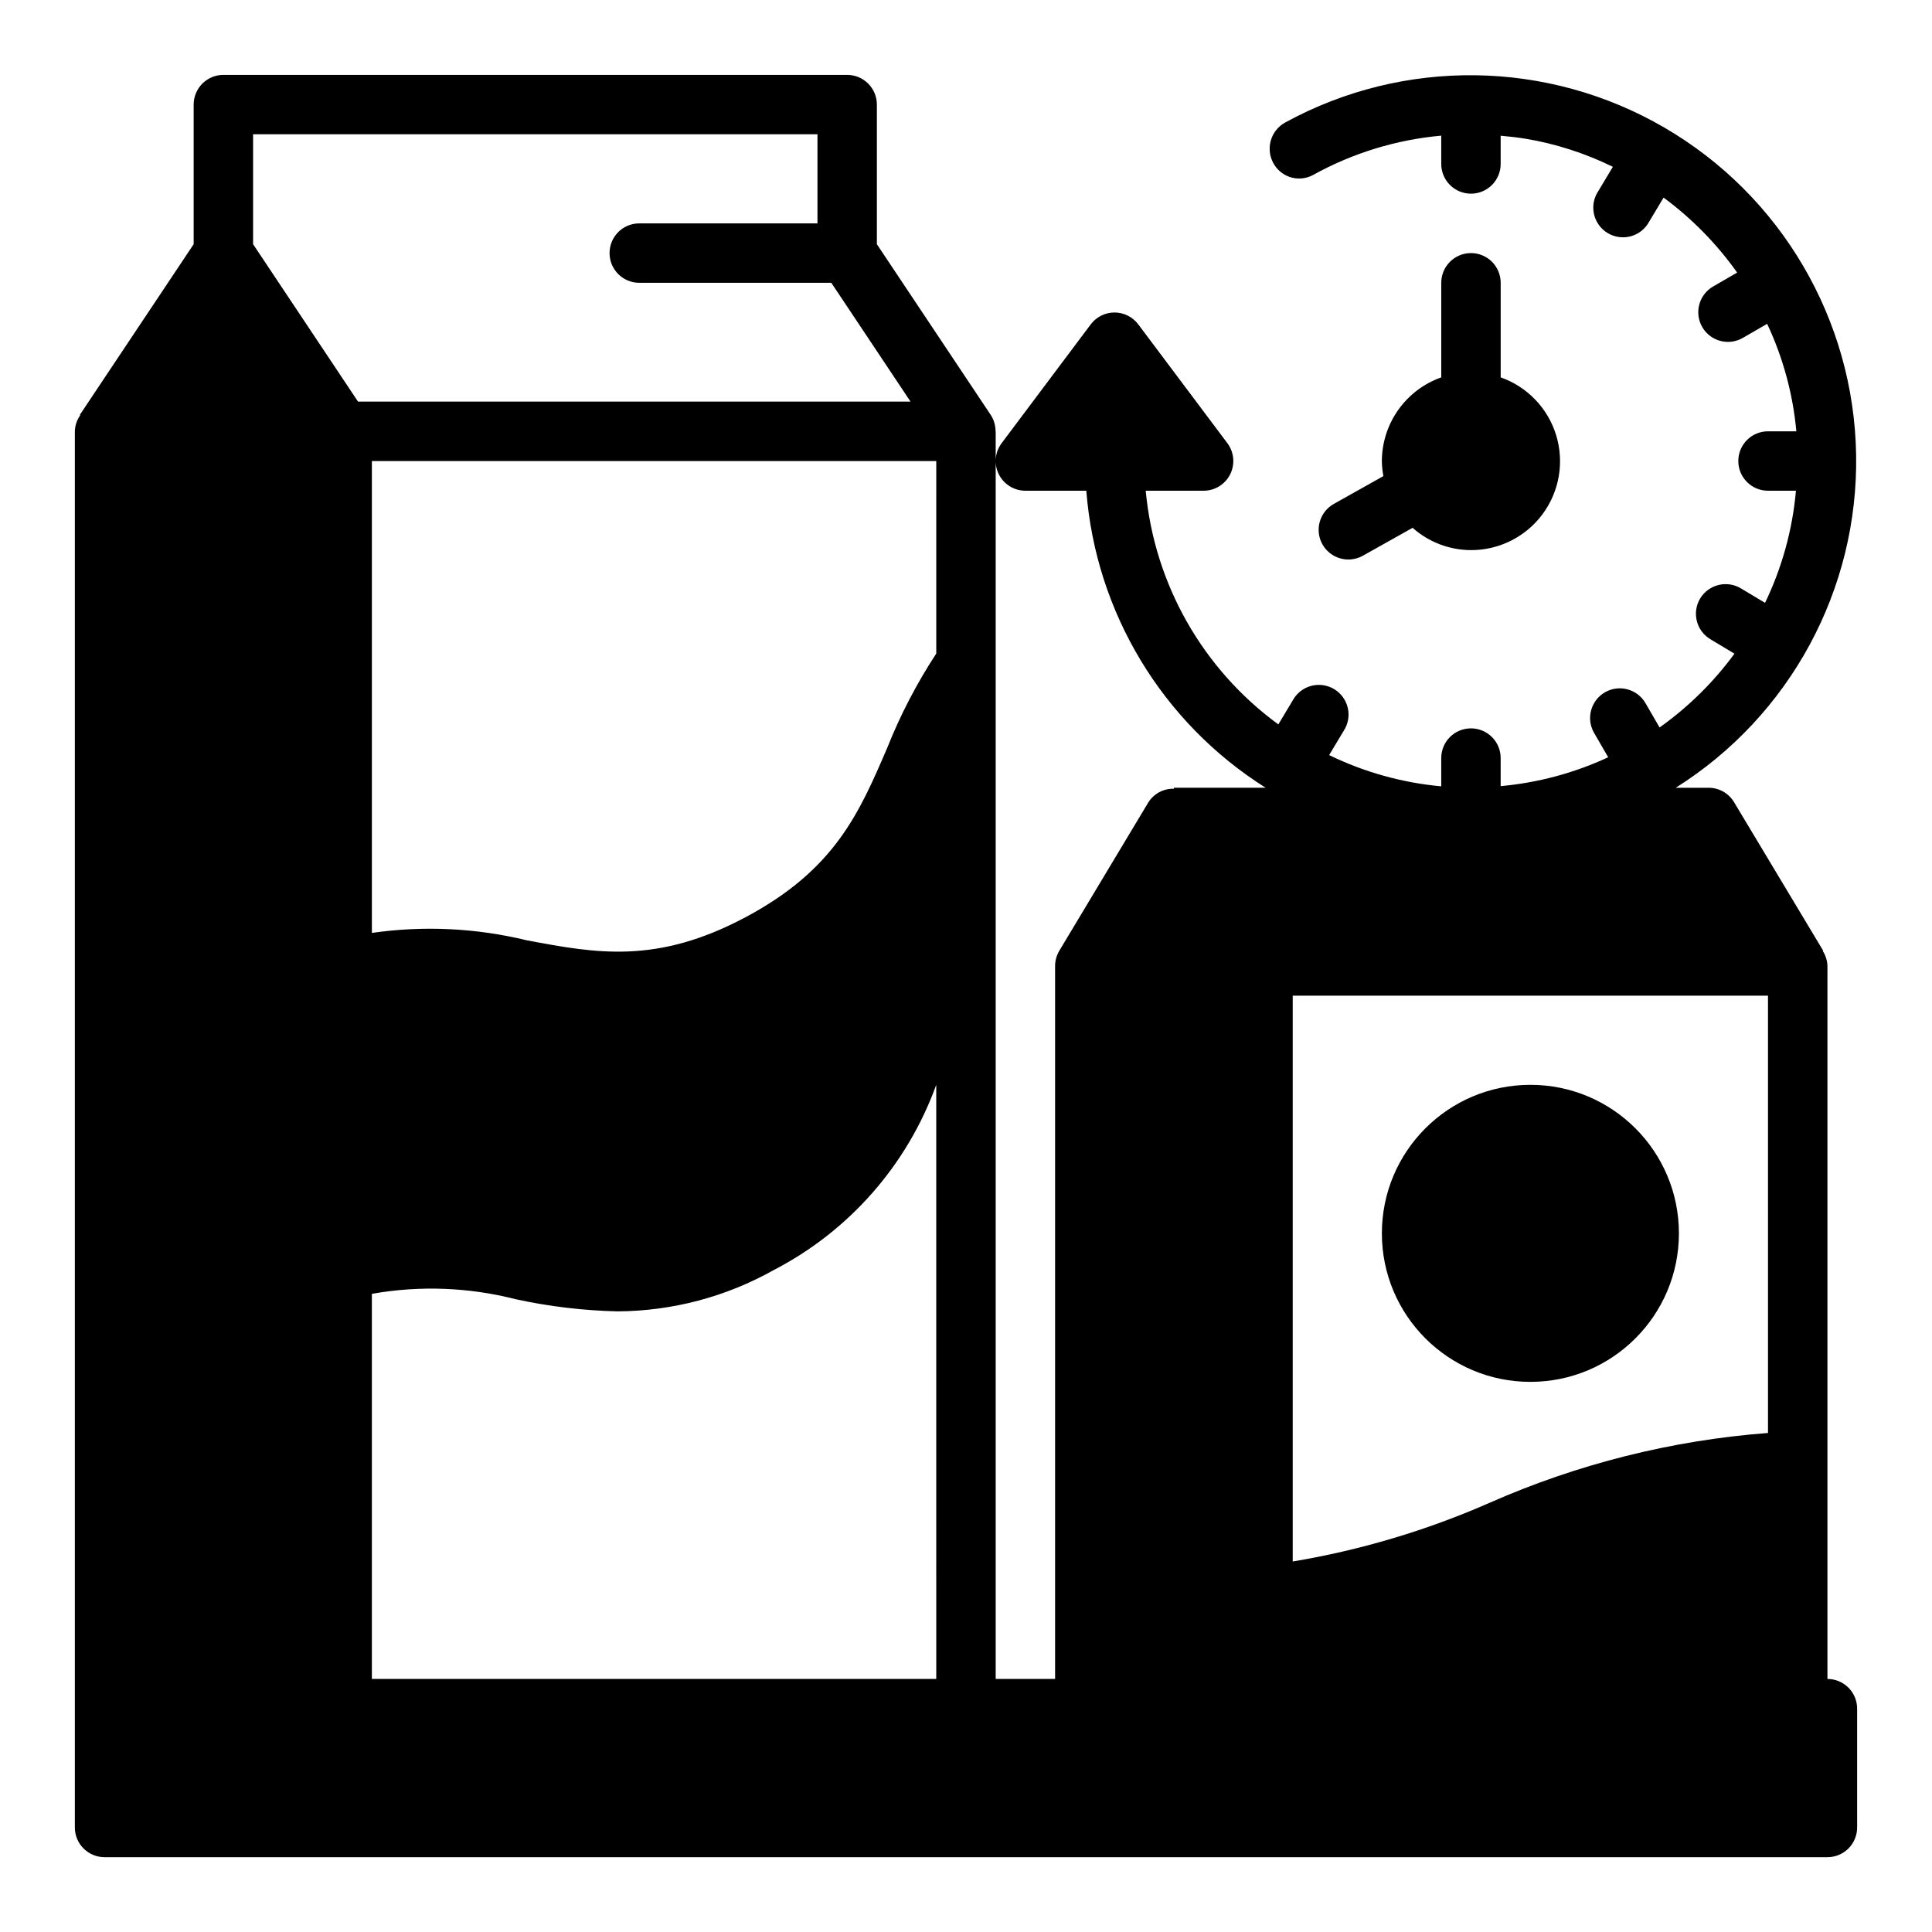
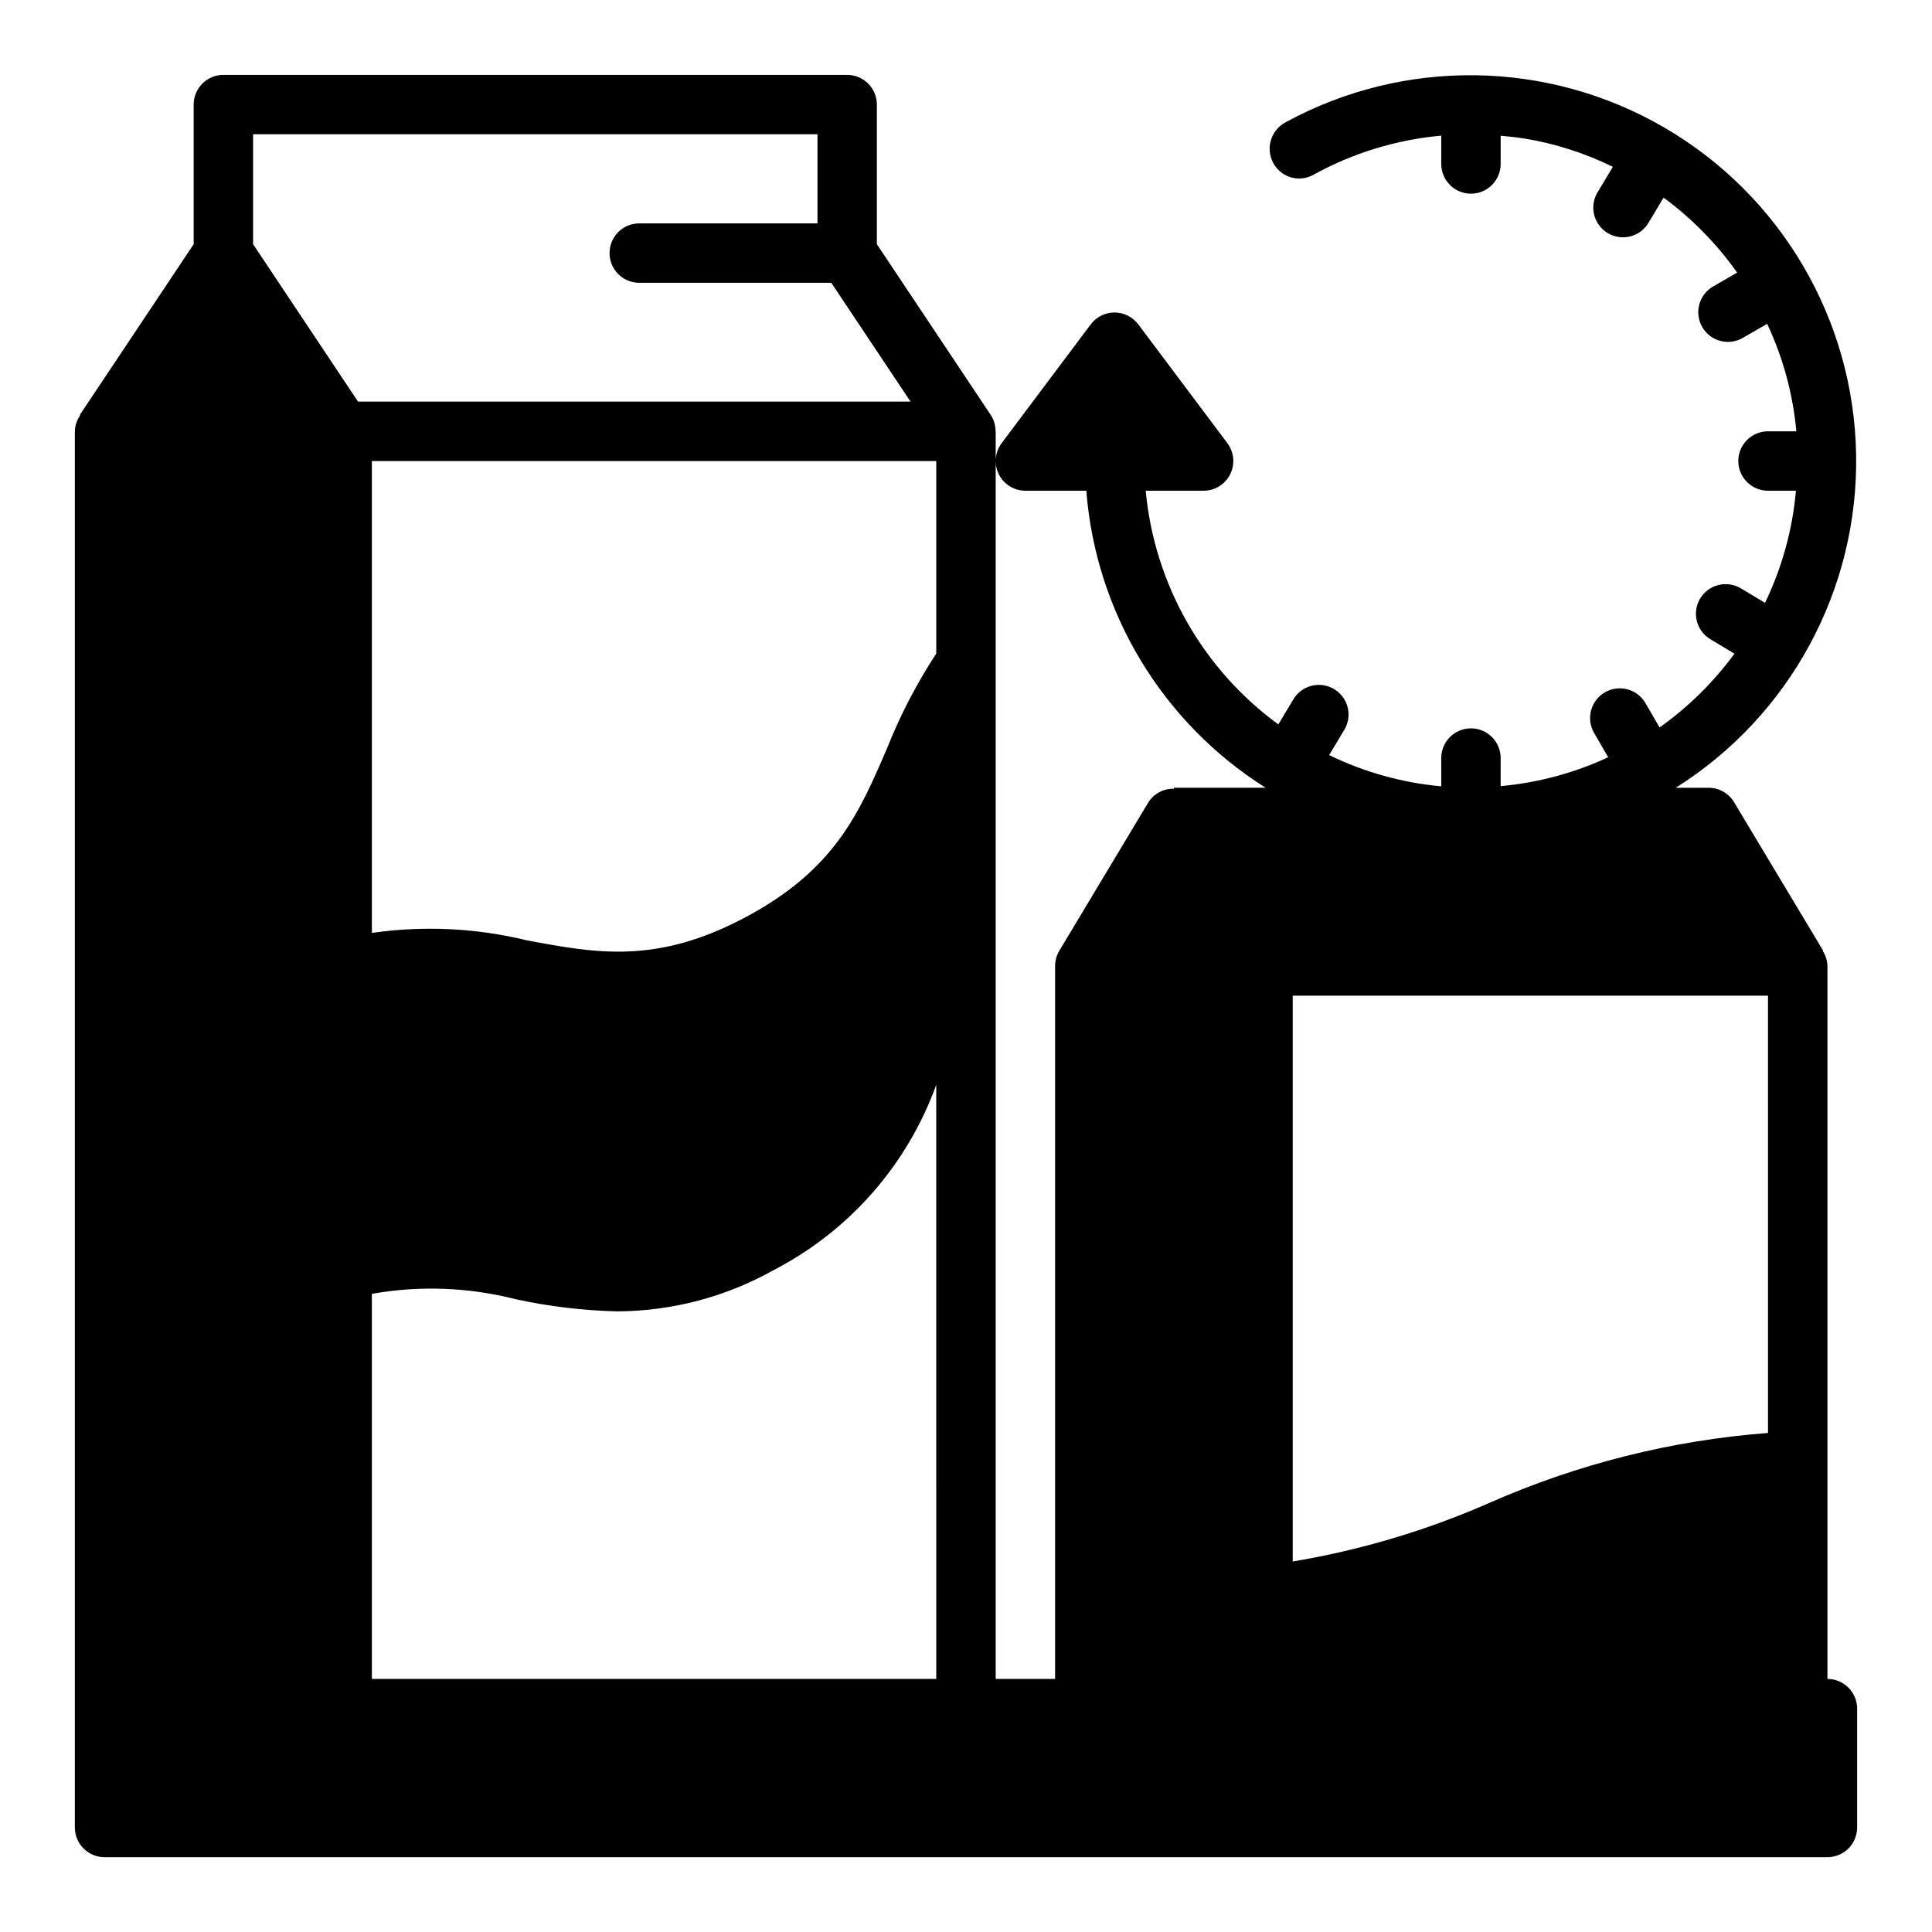
<svg xmlns="http://www.w3.org/2000/svg" fill="#000000" width="800px" height="800px" version="1.1" viewBox="144 144 512 512">
  <g>
-     <path d="m494.46 288.26c2.133 3.789 6.926 5.133 10.715 3.008l13.18-7.391c4.262 3.789 9.762 5.891 15.469 5.91 7.477 0.016 14.52-3.523 18.973-9.531 4.453-6.012 5.789-13.777 3.598-20.93-2.188-7.148-7.644-12.836-14.699-15.32v-25.066c0-2.086-0.828-4.09-2.305-5.566s-3.481-2.305-5.566-2.305c-4.348 0-7.875 3.523-7.875 7.871v25.066c-4.586 1.621-8.562 4.621-11.379 8.59-2.82 3.969-4.344 8.711-4.363 13.578 0.02 1.34 0.156 2.68 0.402 3.996l-13.129 7.367-0.004 0.004c-1.82 1.02-3.164 2.723-3.727 4.734-0.566 2.012-0.309 4.164 0.711 5.984z" />
    <path d="m628.29 588.93v-188.93c-0.035-1.418-0.465-2.797-1.238-3.984l0.109-0.07-23.617-39.359h0.004c-1.426-2.371-3.984-3.82-6.746-3.82h-8.715c30.289-19.051 48.422-52.547 47.805-88.328-0.617-35.777-19.891-68.633-50.82-86.629-30.926-17.996-69.012-18.52-100.43-1.375-1.957 1.055-3.383 2.883-3.926 5.039-0.547 2.16-0.16 4.445 1.062 6.305 2.188 3.367 6.582 4.508 10.133 2.629 10.492-5.82 22.086-9.383 34.035-10.461v7.508c0 2.09 0.832 4.09 2.309 5.566 1.477 1.477 3.477 2.305 5.566 2.305 2.086 0 4.09-0.828 5.566-2.305 1.477-1.477 2.305-3.477 2.305-5.566v-7.484c2.18 0.188 4.359 0.434 6.551 0.789v-0.004c8.047 1.344 15.859 3.856 23.18 7.457l-3.848 6.414c-1.203 1.789-1.617 3.996-1.152 6.102 0.469 2.106 1.781 3.926 3.629 5.035 1.852 1.113 4.074 1.418 6.152 0.844s3.832-1.977 4.848-3.879l3.816-6.359v-0.004c7.512 5.547 14.094 12.254 19.492 19.871l-6.375 3.691c-3.758 2.18-5.043 6.992-2.867 10.754 2.18 3.758 6.992 5.043 10.754 2.863l6.438-3.723h0.004c4.219 8.973 6.836 18.609 7.738 28.48h-7.512c-4.348 0-7.871 3.527-7.871 7.875 0 2.086 0.828 4.09 2.305 5.566 1.477 1.473 3.481 2.305 5.566 2.305h7.406c-0.914 10.32-3.688 20.387-8.191 29.715l-6.398-3.84h-0.004c-1.789-1.074-3.934-1.395-5.957-0.887-2.027 0.508-3.769 1.797-4.844 3.586-2.223 3.731-1.004 8.559 2.727 10.785l6.375 3.824c-5.527 7.539-12.227 14.141-19.848 19.555l-3.731-6.445c-2.18-3.762-6.992-5.043-10.754-2.867-3.762 2.176-5.047 6.992-2.871 10.754l3.738 6.453v0.004c-8.988 4.172-18.629 6.758-28.496 7.648v-7.438c0-2.09-0.828-4.09-2.305-5.566s-3.481-2.305-5.566-2.305c-4.348 0-7.875 3.523-7.875 7.871v7.496-0.004c-10.32-0.941-20.387-3.746-29.707-8.281l3.824-6.375c1.191-1.789 1.598-3.988 1.125-6.086-0.469-2.098-1.777-3.91-3.621-5.019-1.84-1.105-4.055-1.414-6.129-0.848-2.074 0.566-3.828 1.957-4.852 3.844l-3.809 6.352v0.004c-20.055-14.648-32.855-37.203-35.148-61.93h15.344c2.981 0 5.707-1.684 7.039-4.352 1.332-2.668 1.047-5.859-0.742-8.246l-23.617-31.488c-1.488-1.98-3.82-3.148-6.297-3.148-2.481 0-4.812 1.168-6.297 3.148l-23.617 31.488c-1.789 2.387-2.078 5.578-0.742 8.246 1.332 2.668 4.059 4.352 7.039 4.352h16.145c2.516 32.277 20.141 61.465 47.531 78.719h-24.316v0.262c-2.715-0.082-5.277 1.27-6.746 3.559l-23.617 39.359h0.004c-0.738 1.223-1.129 2.625-1.129 4.055v188.93h-15.742v-330.62h-0.039c0.012-1.551-0.434-3.07-1.285-4.367l-30.164-45.227v-36.996c0-2.09-0.828-4.09-2.305-5.566-1.477-1.477-3.481-2.309-5.566-2.309h-165.31c-4.348 0-7.875 3.527-7.875 7.875v36.996l-30.164 45.227 0.117 0.078c-0.898 1.254-1.402 2.75-1.441 4.289v369.99c0 2.086 0.832 4.09 2.309 5.566 1.477 1.473 3.477 2.305 5.566 2.305h456.58c2.086 0 4.09-0.832 5.566-2.305 1.473-1.477 2.305-3.481 2.305-5.566v-31.488c0-2.09-0.832-4.09-2.305-5.566-1.477-1.477-3.481-2.309-5.566-2.309zm-417.22-380.22v-29.125h149.57v23.617h-47.23c-4.348 0-7.871 3.523-7.871 7.871 0 4.348 3.523 7.871 7.871 7.871h50.895l20.996 31.488h-146.42zm181.05 380.22h-149.57v-102.05c12.672-2.246 25.68-1.758 38.148 1.434 8.859 1.926 17.887 3 26.953 3.211 14.504-0.078 28.754-3.844 41.398-10.949 20.023-10.359 35.402-27.887 43.066-49.082zm0-271.73c-5.172 7.891-9.535 16.281-13.02 25.051-7.43 17.27-13.848 32.188-37.457 44.785-23.609 12.594-39.574 9.621-58.055 6.156v-0.004c-13.426-3.262-27.355-3.93-41.035-1.957v-125.05h149.57zm220.42 206.55c-25.461 1.938-50.406 8.195-73.77 18.5-16.68 7.332-34.211 12.559-52.184 15.562v-149.95h125.95z" />
-     <path d="m588.93 470.85c0 21.738-17.621 39.359-39.359 39.359-21.738 0-39.359-17.621-39.359-39.359 0-21.738 17.621-39.359 39.359-39.359 21.738 0 39.359 17.621 39.359 39.359" />
  </g>
</svg>